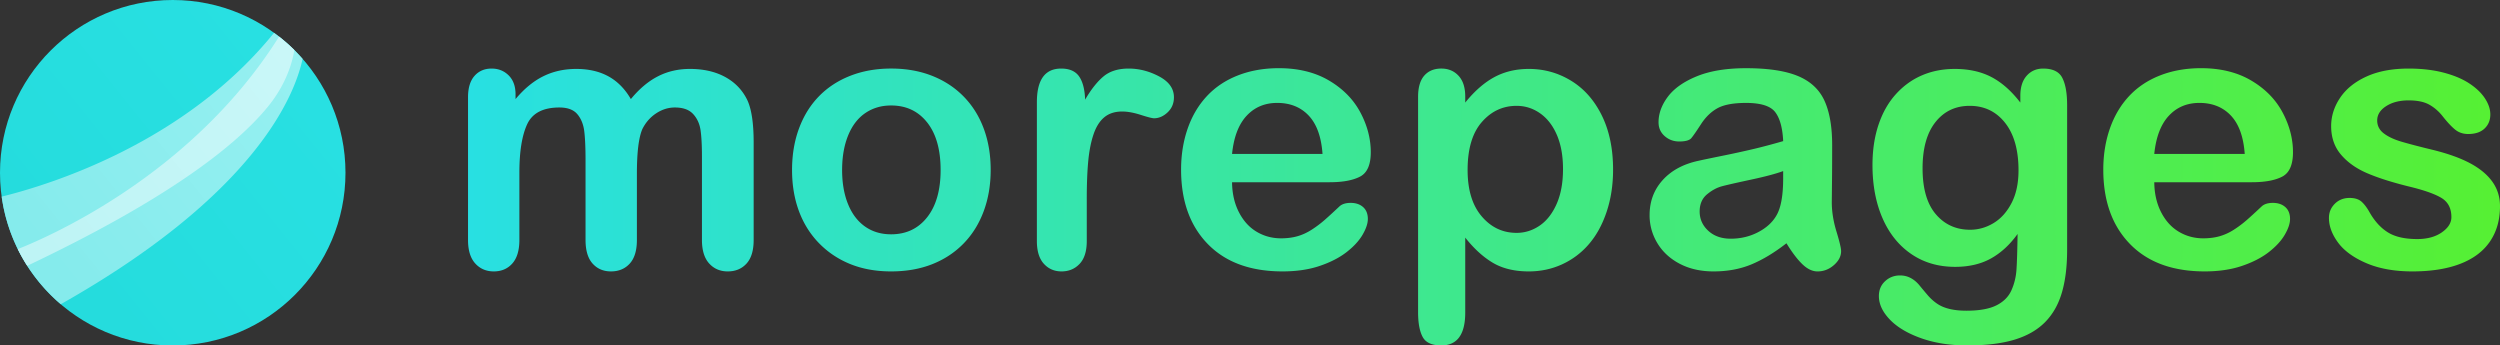
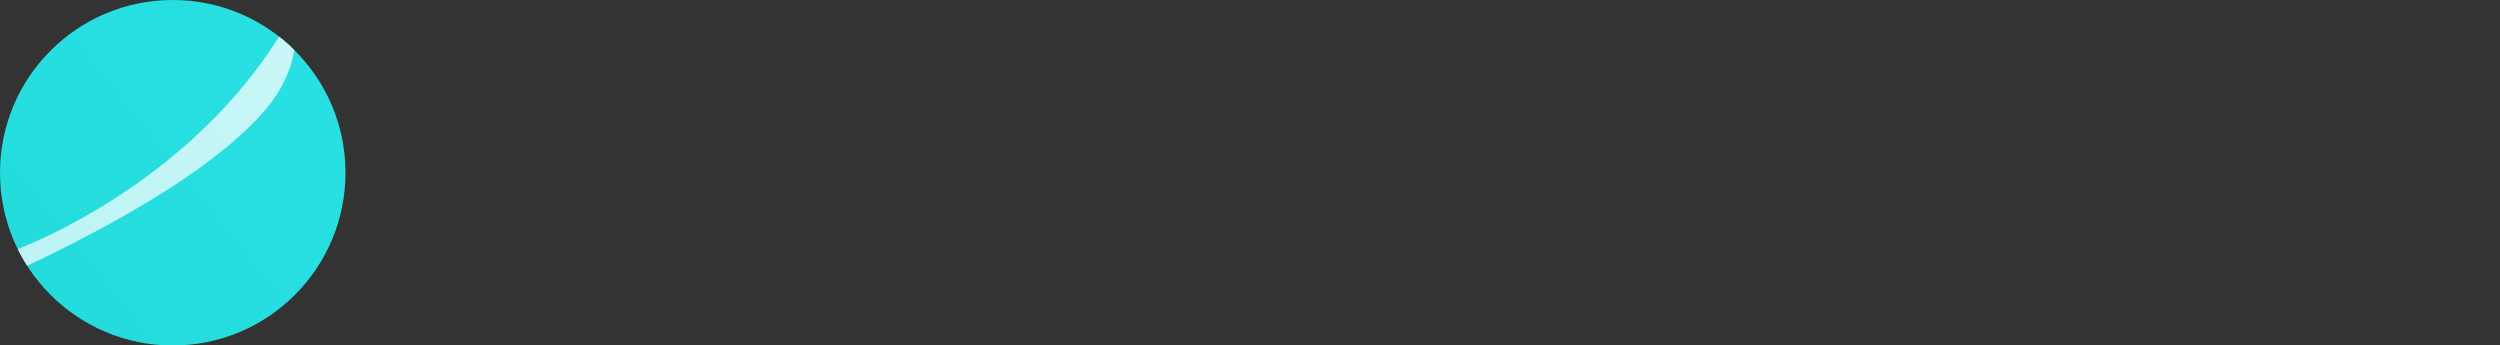
<svg xmlns="http://www.w3.org/2000/svg" version="1.0" id="Layer_1" x="0" y="0" width="487.734" height="67.391" xml:space="preserve">
  <rect width="100%" height="100%" fill="#333333" stroke="none" />
  <linearGradient id="SVGID_1_" gradientUnits="userSpaceOnUse" x1="91.311" y1="40.348" x2="487.734" y2="40.348">
    <stop offset="0" stop-color="#28e0e2" />
    <stop offset="1" stop-color="#56f033" />
  </linearGradient>
-   <path fill="url(#SVGID_1_)" d="M124.255 33.876v12.942c0 2.045-.463 3.578-1.391 4.6-.927 1.021-2.151 1.532-3.672 1.532-1.474 0-2.668-.511-3.583-1.532s-1.373-2.555-1.373-4.6V31.31c0-2.447-.083-4.35-.25-5.705-.167-1.354-.619-2.465-1.355-3.333-.737-.867-1.902-1.301-3.494-1.301-3.186 0-5.283 1.093-6.293 3.279-1.01 2.188-1.515 5.325-1.515 9.413v13.155c0 2.021-.458 3.548-1.373 4.582-.916 1.033-2.122 1.55-3.619 1.55-1.474 0-2.68-.517-3.619-1.55-.939-1.034-1.408-2.562-1.408-4.582V18.974c0-1.83.422-3.22 1.266-4.171s1.955-1.426 3.333-1.426c1.331 0 2.442.445 3.333 1.336.892.892 1.337 2.121 1.337 3.69v.927c1.687-2.02 3.494-3.505 5.419-4.457 1.925-.949 4.064-1.425 6.417-1.425 2.448 0 4.551.487 6.311 1.461 1.759.975 3.209 2.449 4.35 4.421 1.64-1.996 3.399-3.476 5.277-4.438 1.877-.963 3.958-1.444 6.239-1.444 2.662 0 4.956.523 6.881 1.569s3.363 2.543 4.314 4.492c.832 1.759 1.248 4.528 1.248 8.307v19.003c0 2.045-.464 3.578-1.391 4.6-.927 1.021-2.151 1.532-3.672 1.532-1.474 0-2.68-.517-3.619-1.55-.939-1.034-1.408-2.562-1.408-4.582V30.454c0-2.091-.089-3.767-.268-5.027-.178-1.26-.66-2.317-1.444-3.173-.784-.856-1.973-1.283-3.565-1.283-1.283 0-2.501.38-3.654 1.141s-2.05 1.783-2.692 3.066c-.711 1.639-1.067 4.539-1.067 8.698zm69.022-.713c0 2.9-.452 5.575-1.355 8.022-.903 2.448-2.21 4.552-3.922 6.311s-3.756 3.108-6.132 4.046c-2.377.939-5.051 1.408-8.022 1.408-2.947 0-5.597-.475-7.95-1.425-2.353-.951-4.392-2.313-6.115-4.083-1.724-1.771-3.03-3.862-3.922-6.275-.891-2.412-1.337-5.08-1.337-8.004 0-2.946.451-5.645 1.355-8.093.903-2.448 2.198-4.54 3.886-6.274 1.688-1.735 3.731-3.072 6.132-4.012 2.4-.938 5.05-1.408 7.95-1.408 2.947 0 5.621.475 8.022 1.426 2.4.951 4.457 2.306 6.168 4.064s3.013 3.85 3.904 6.274c.893 2.426 1.338 5.1 1.338 8.023zm-9.769 0c0-3.969-.874-7.059-2.621-9.269-1.747-2.211-4.094-3.316-7.042-3.316-1.902 0-3.577.493-5.027 1.479-1.45.987-2.567 2.442-3.352 4.368-.784 1.925-1.176 4.171-1.176 6.737 0 2.544.386 4.767 1.159 6.667.772 1.902 1.877 3.357 3.316 4.368 1.438 1.011 3.131 1.515 5.08 1.515 2.947 0 5.294-1.11 7.042-3.333 1.748-2.221 2.621-5.294 2.621-9.216zm28.514 5.741v8.129c0 1.973-.463 3.452-1.391 4.438-.927.987-2.104 1.479-3.529 1.479-1.403 0-2.556-.499-3.458-1.496-.904-.999-1.355-2.472-1.355-4.421V19.937c0-4.373 1.581-6.56 4.742-6.56 1.616 0 2.781.511 3.494 1.533.713 1.022 1.105 2.532 1.177 4.528 1.164-1.996 2.358-3.506 3.583-4.528 1.224-1.021 2.858-1.533 4.902-1.533s4.029.511 5.954 1.533c1.925 1.022 2.887 2.378 2.887 4.064 0 1.189-.41 2.169-1.229 2.941s-1.706 1.159-2.656 1.159c-.356 0-1.218-.22-2.585-.66-1.367-.439-2.573-.659-3.619-.659-1.426 0-2.591.374-3.494 1.123-.904.748-1.604 1.86-2.104 3.334s-.844 3.226-1.034 5.259c-.19 2.031-.285 4.508-.285 7.433zm47.384-3.351h-19.039c.024 2.21.47 4.159 1.338 5.847.867 1.688 2.02 2.959 3.458 3.814 1.438.856 3.024 1.283 4.76 1.283 1.164 0 2.228-.136 3.19-.409s1.896-.701 2.799-1.283a21.54 21.54 0 002.496-1.872c.761-.666 1.747-1.569 2.959-2.71.499-.428 1.212-.642 2.14-.642.998 0 1.806.273 2.424.819.618.548.927 1.32.927 2.318 0 .879-.345 1.907-1.033 3.084-.69 1.177-1.729 2.306-3.12 3.387-1.391 1.082-3.138 1.979-5.241 2.691-2.104.714-4.521 1.069-7.255 1.069-6.251 0-11.112-1.782-14.582-5.347-3.471-3.565-5.205-8.402-5.205-14.512 0-2.875.428-5.543 1.283-8.004.856-2.459 2.104-4.568 3.744-6.328 1.64-1.759 3.66-3.107 6.061-4.047 2.4-.938 5.063-1.408 7.986-1.408 3.803 0 7.064.802 9.786 2.407s4.76 3.679 6.115 6.222c1.354 2.543 2.032 5.134 2.032 7.771 0 2.449-.702 4.035-2.104 4.76-1.404.727-3.376 1.09-5.919 1.09zm-19.039-5.527h17.648c-.237-3.327-1.135-5.817-2.691-7.47-1.557-1.651-3.606-2.478-6.15-2.478-2.424 0-4.415.838-5.972 2.514-1.557 1.676-2.502 4.154-2.835 7.434zm45.492-11.195v1.177c1.83-2.258 3.731-3.916 5.704-4.974s4.207-1.586 6.703-1.586c2.994 0 5.751.773 8.271 2.318s4.51 3.803 5.973 6.773c1.461 2.971 2.191 6.488 2.191 10.553 0 2.995-.422 5.746-1.266 8.254-.844 2.509-2.002 4.612-3.475 6.311a15.183 15.183 0 01-5.225 3.922c-2.008.915-4.166 1.372-6.47 1.372-2.781 0-5.116-.559-7.006-1.675-1.89-1.117-3.69-2.758-5.401-4.921v14.618c0 4.278-1.558 6.418-4.671 6.418-1.83 0-3.043-.553-3.637-1.658s-.891-2.716-.891-4.831v-42c0-1.854.403-3.238 1.212-4.153.808-.915 1.913-1.373 3.315-1.373 1.378 0 2.502.469 3.369 1.408.869.94 1.304 2.288 1.304 4.047zm19.075 14.154c0-2.567-.393-4.771-1.178-6.614-.783-1.841-1.871-3.255-3.262-4.242-1.391-.986-2.929-1.479-4.617-1.479-2.687 0-4.95 1.059-6.792 3.173-1.843 2.116-2.764 5.229-2.764 9.341 0 3.875.915 6.888 2.746 9.038 1.83 2.152 4.1 3.228 6.81 3.228 1.616 0 3.113-.47 4.492-1.408 1.379-.939 2.484-2.348 3.316-4.226s1.249-4.149 1.249-6.811zm43.593 14.475c-2.354 1.831-4.629 3.203-6.828 4.118-2.197.915-4.664 1.372-7.396 1.372-2.496 0-4.689-.492-6.578-1.479-1.891-.985-3.346-2.322-4.367-4.011a10.4 10.4 0 01-1.533-5.49c0-2.661.842-4.932 2.531-6.81 1.688-1.877 4.004-3.138 6.951-3.779.619-.143 2.15-.464 4.6-.963a202.6 202.6 0 006.293-1.372c1.746-.416 3.643-.921 5.686-1.516-.119-2.567-.635-4.45-1.551-5.65-.914-1.2-2.811-1.801-5.686-1.801-2.473 0-4.332.345-5.58 1.034s-2.316 1.724-3.209 3.102c-.891 1.378-1.521 2.287-1.889 2.728-.369.44-1.16.659-2.371.659-1.094 0-2.039-.351-2.834-1.052-.797-.7-1.195-1.599-1.195-2.691 0-1.712.605-3.375 1.818-4.991s3.102-2.947 5.668-3.994c2.568-1.045 5.764-1.568 9.592-1.568 4.277 0 7.641.504 10.09 1.515 2.447 1.01 4.176 2.609 5.188 4.796 1.01 2.187 1.516 5.086 1.516 8.698 0 2.282-.008 4.22-.02 5.812a1112.35 1112.35 0 01-.053 5.313c0 1.831.303 3.737.91 5.722.605 1.985.908 3.263.908 3.833 0 .999-.469 1.907-1.408 2.728s-2.002 1.229-3.191 1.229c-.998 0-1.984-.469-2.959-1.408-.976-.94-2.009-2.301-3.103-4.084zm-.642-14.083c-1.426.523-3.5 1.076-6.221 1.658-2.723.583-4.605 1.011-5.65 1.283-1.047.273-2.045.809-2.996 1.605-.949.796-1.426 1.906-1.426 3.333 0 1.474.559 2.728 1.676 3.761 1.117 1.035 2.58 1.551 4.385 1.551 1.926 0 3.703-.421 5.33-1.265 1.629-.844 2.822-1.932 3.584-3.263.879-1.474 1.318-3.898 1.318-7.273v-1.39zm55.398-12.87v28.272c0 3.233-.346 6.013-1.035 8.343-.689 2.329-1.795 4.254-3.314 5.775-1.521 1.521-3.512 2.65-5.973 3.388-2.459.736-5.52 1.105-9.18 1.105-3.352 0-6.346-.47-8.984-1.408-2.639-.939-4.672-2.152-6.098-3.637-1.426-1.486-2.139-3.013-2.139-4.582 0-1.188.404-2.156 1.213-2.905.807-.749 1.781-1.123 2.922-1.123 1.428 0 2.676.629 3.744 1.89.523.642 1.064 1.289 1.623 1.942s1.176 1.213 1.854 1.676c.678.464 1.492.808 2.441 1.034.951.226 2.045.339 3.281.339 2.52 0 4.475-.351 5.865-1.052s2.363-1.682 2.922-2.941.887-2.609.98-4.047c.096-1.438.166-3.748.215-6.935-1.498 2.092-3.227 3.685-5.188 4.778-1.961 1.093-4.297 1.64-7.006 1.64-3.256 0-6.104-.831-8.539-2.496-2.436-1.663-4.309-3.992-5.615-6.988-1.307-2.994-1.961-6.453-1.961-10.374 0-2.924.398-5.563 1.195-7.915.795-2.353 1.93-4.337 3.404-5.954 1.473-1.616 3.174-2.835 5.098-3.654 1.926-.82 4.041-1.23 6.346-1.23 2.758 0 5.146.529 7.168 1.586 2.02 1.058 3.896 2.716 5.633 4.974v-1.319c0-1.688.416-2.995 1.248-3.922.83-.927 1.9-1.39 3.209-1.39 1.877 0 3.125.612 3.742 1.836.621 1.225.929 2.988.929 5.294zm-28.201 12.336c0 3.945.861 6.929 2.584 8.949s3.951 3.03 6.686 3.03c1.615 0 3.143-.434 4.582-1.302 1.438-.867 2.607-2.175 3.512-3.921.902-1.748 1.354-3.869 1.354-6.365 0-3.969-.873-7.059-2.619-9.27-1.748-2.21-4.047-3.315-6.9-3.315-2.779 0-5.008 1.059-6.684 3.173-1.677 2.116-2.515 5.123-2.515 9.021zm64.24 2.71h-19.037c.023 2.21.469 4.159 1.336 5.847.867 1.688 2.02 2.959 3.459 3.814 1.438.856 3.023 1.283 4.76 1.283 1.164 0 2.229-.136 3.189-.409a10.385 10.385 0 002.799-1.283 21.37 21.37 0 002.496-1.872c.762-.666 1.748-1.569 2.959-2.71.5-.428 1.213-.642 2.141-.642.998 0 1.805.273 2.424.819.617.548.926 1.32.926 2.318 0 .879-.344 1.907-1.033 3.084s-1.729 2.306-3.119 3.387c-1.391 1.082-3.139 1.979-5.242 2.691-2.104.714-4.521 1.069-7.254 1.069-6.252 0-11.113-1.782-14.582-5.347-3.471-3.565-5.205-8.402-5.205-14.512 0-2.875.428-5.543 1.283-8.004.855-2.459 2.104-4.568 3.742-6.328 1.641-1.759 3.66-3.107 6.063-4.047 2.4-.938 5.063-1.408 7.986-1.408 3.803 0 7.064.802 9.785 2.407 2.723 1.604 4.76 3.679 6.115 6.222s2.033 5.134 2.033 7.771c0 2.449-.703 4.035-2.104 4.76-1.404.727-3.377 1.09-5.92 1.09zm-19.037-5.527h17.646c-.236-3.327-1.135-5.817-2.691-7.47-1.557-1.651-3.607-2.478-6.15-2.478-2.424 0-4.414.838-5.971 2.514-1.556 1.676-2.502 4.154-2.834 7.434zm67.449 10.197c0 2.687-.654 4.986-1.961 6.898-1.307 1.914-3.238 3.364-5.793 4.35-2.557.987-5.664 1.479-9.324 1.479-3.494 0-6.488-.534-8.984-1.604-2.496-1.07-4.338-2.407-5.525-4.012-1.189-1.604-1.783-3.214-1.783-4.83 0-1.07.381-1.984 1.141-2.746.762-.76 1.723-1.141 2.889-1.141 1.021 0 1.807.25 2.354.749.545.499 1.068 1.2 1.568 2.104.998 1.735 2.191 3.03 3.582 3.887 1.391.855 3.287 1.283 5.688 1.283 1.949 0 3.547-.434 4.795-1.302 1.248-.867 1.871-1.859 1.871-2.977 0-1.712-.646-2.96-1.941-3.744-1.297-.784-3.43-1.533-6.4-2.246-3.352-.831-6.078-1.705-8.182-2.62s-3.785-2.122-5.045-3.618c-1.262-1.498-1.891-3.34-1.891-5.526 0-1.949.582-3.791 1.748-5.527 1.164-1.734 2.881-3.119 5.15-4.152 2.27-1.035 5.01-1.551 8.219-1.551 2.52 0 4.783.262 6.791.784 2.01.523 3.686 1.225 5.027 2.104 1.344.88 2.365 1.854 3.066 2.924.701 1.07 1.053 2.116 1.053 3.138 0 1.117-.375 2.032-1.123 2.745-.75.713-1.814 1.07-3.191 1.07-.998 0-1.85-.286-2.549-.856-.701-.57-1.504-1.426-2.408-2.567-.736-.95-1.604-1.711-2.602-2.281s-2.354-.855-4.064-.855c-1.76 0-3.221.374-4.385 1.123-1.166.748-1.748 1.682-1.748 2.798 0 1.023.428 1.861 1.283 2.515.855.654 2.01 1.193 3.459 1.622 1.449.428 3.445.95 5.99 1.568 3.018.737 5.484 1.616 7.398 2.639 1.912 1.022 3.361 2.228 4.35 3.618.983 1.388 1.477 2.974 1.477 4.757z" />
  <linearGradient id="SVGID_2_" gradientUnits="userSpaceOnUse" x1="10.798" y1="52.081" x2="59.138" y2="13.291">
    <stop offset="0" stop-color="#25dcdd" />
    <stop offset="1" stop-color="#28e0e2" />
  </linearGradient>
  <circle fill="url(#SVGID_2_)" cx="33.701" cy="33.701" r="33.701" />
  <linearGradient id="SVGID_3_" gradientUnits="userSpaceOnUse" x1="8.138" y1="48.758" x2="56.442" y2="9.997">
    <stop offset="0" stop-color="#85ebec" />
    <stop offset="1" stop-color="#96f0f1" />
  </linearGradient>
-   <path fill="url(#SVGID_3_)" d="M59.032 11.485a33.825 33.825 0 00-5.572-5.078C36.112 27.872 9.851 36.011.328 38.358c1.158 8.375 5.392 15.764 11.526 20.994 38.079-21.495 45.668-40.78 47.178-47.867z" />
  <linearGradient id="SVGID_4_" gradientUnits="userSpaceOnUse" x1="9.356" y1="50.008" x2="57.394" y2="11.461">
    <stop offset="0" stop-color="#bef4f5" />
    <stop offset="1" stop-color="#c9f7f8" />
  </linearGradient>
  <path fill="url(#SVGID_4_)" d="M54.441 7.148c-16.6 26.44-43.923 38.647-50.97 41.452a33.545 33.545 0 001.843 3.255c26.489-12.571 40.316-22.947 46.928-31.01 3.767-4.594 4.861-9.045 5.176-11.083a34.085 34.085 0 00-2.977-2.614z" />
</svg>